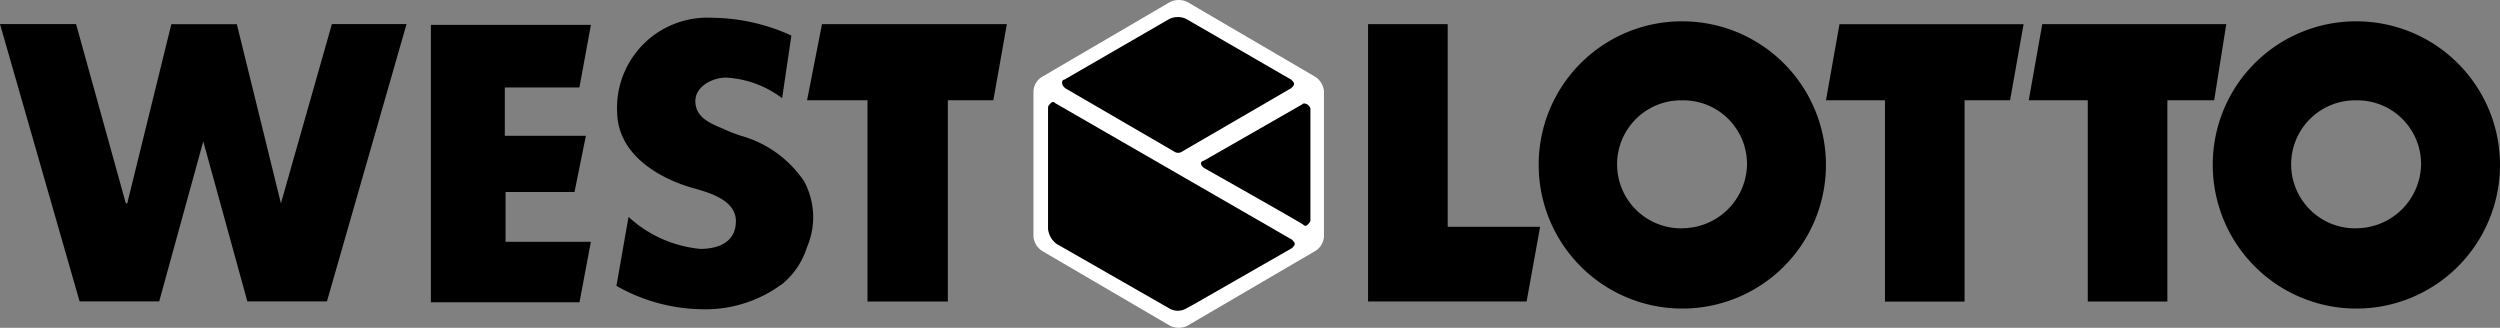
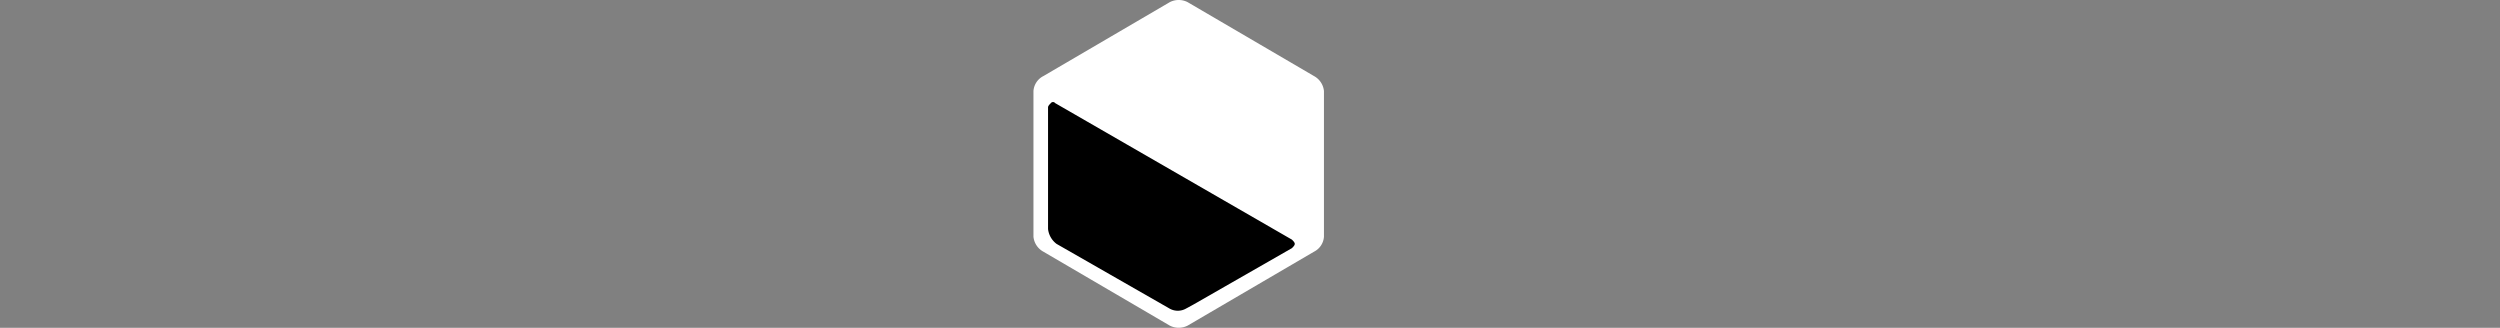
<svg xmlns="http://www.w3.org/2000/svg" width="106.792" height="14.002" viewBox="0 0 106.792 14.002">
  <rect x="0" y="0" width="106.792" height="14.002" fill="#808080" stroke="none" />
  <defs>
    <style>.a{fill:#fff;}</style>
  </defs>
  <g transform="translate(-159 -316.6)">
-     <path d="M273.057,328.439a2.774,2.774,0,0,0,2.764-2.764,2.723,2.723,0,0,0-2.764-2.7,2.734,2.734,0,1,0,0,5.467Zm0-8.839a6.135,6.135,0,1,1-6.135,6.135A6.118,6.118,0,0,1,273.057,319.6Zm28.794,8.839a2.774,2.774,0,0,0,2.764-2.764,2.723,2.723,0,0,0-2.764-2.7,2.734,2.734,0,1,0,0,5.467Zm0-8.839a6.135,6.135,0,1,1-6.135,6.135A6.118,6.118,0,0,1,301.85,319.6Zm-5.558.121-.516,3.25h-2v8.6h-3.4v-8.6h-2.521l.577-3.25Zm-33.258,0v8.656h3.948l-.577,3.189h-6.773V319.721Zm-37.085,2.673.486-2.642H219.6V331.6h6.348l.486-2.582h-3.645V326.89h2.946l.486-2.4h-3.463v-2.065h3.189Zm18.254-2.673-.577,3.25h-1.944v8.6h-3.432v-8.6h-2.582l.638-3.25Z" transform="translate(-42.194 -2.089)" />
    <path class="a" d="M316.723,326.714a.777.777,0,0,1-.425.638l-2.7,1.579-2.7,1.579a.836.836,0,0,1-.759,0l-2.7-1.579-2.7-1.579a.82.82,0,0,1-.425-.638v-6.227a.777.777,0,0,1,.425-.638l2.7-1.579,2.7-1.579a.836.836,0,0,1,.759,0l2.7,1.579,2.7,1.579a.82.82,0,0,1,.425.638Z" transform="translate(-101.168)" />
    <path d="M312.292,339.773a.713.713,0,0,1-.7,0l-4.829-2.764a.922.922,0,0,1-.364-.638v-5.194c0-.061.061-.121.121-.182a.114.114,0,0,1,.182,0l10.114,5.832c.061.061.122.121.122.182s-.061.122-.122.182l-4.191,2.4-.334.182Z" transform="translate(-102.63 -9.991)" />
-     <path d="M328.021,333.9c-.061-.061-.121-.122-.121-.182a.131.131,0,0,1,.121-.121l4.191-2.4c.061-.061.122-.061.243,0,.061.061.122.121.122.182v4.769c0,.061-.061.121-.122.182a.114.114,0,0,1-.182,0C332.274,336.3,328.021,333.9,328.021,333.9Z" transform="translate(-117.6 -10.131)" />
-     <path d="M204.468,321.673l4.465-2.582a.834.834,0,0,1,.759,0l4.465,2.582c.061.061.121.121.121.182s-.061.122-.121.182l-4.647,2.7a.3.3,0,0,1-.364,0l-4.647-2.7c-.061-.061-.121-.121-.121-.182-.03-.121.03-.182.091-.182Zm40.973-2.369-.577,3.25h-1.944v8.6h-3.4v-8.6H237l.577-3.25Zm-79.122,0-1.883,7.654h-.061L162.25,319.3H159l3.4,11.845h3.4l1.883-6.834,1.883,6.834h3.4l3.4-11.845h-3.189L171,326.958l-1.883-7.654Zm26.485.486a8.257,8.257,0,0,0-3.371-.759,3.858,3.858,0,0,0-4.07,4.07c.061,1.883,1.944,2.825,3.189,3.189.638.182,1.883.486,1.883,1.428s-.82,1.185-1.519,1.185a5.26,5.26,0,0,1-3.068-1.367l-.516,2.946a7.584,7.584,0,0,0,3.766,1,5.492,5.492,0,0,0,3.371-1.124,3.336,3.336,0,0,0,1-1.519,3.236,3.236,0,0,0-.121-2.825,4.81,4.81,0,0,0-2.7-1.944,6.256,6.256,0,0,1-.759-.3c-.577-.243-1.185-.486-1.185-1.185,0-.638.759-1,1.306-1a4.352,4.352,0,0,1,2.4.881l.395-2.673Z" transform="translate(0 -1.671)" />
  </g>
</svg>